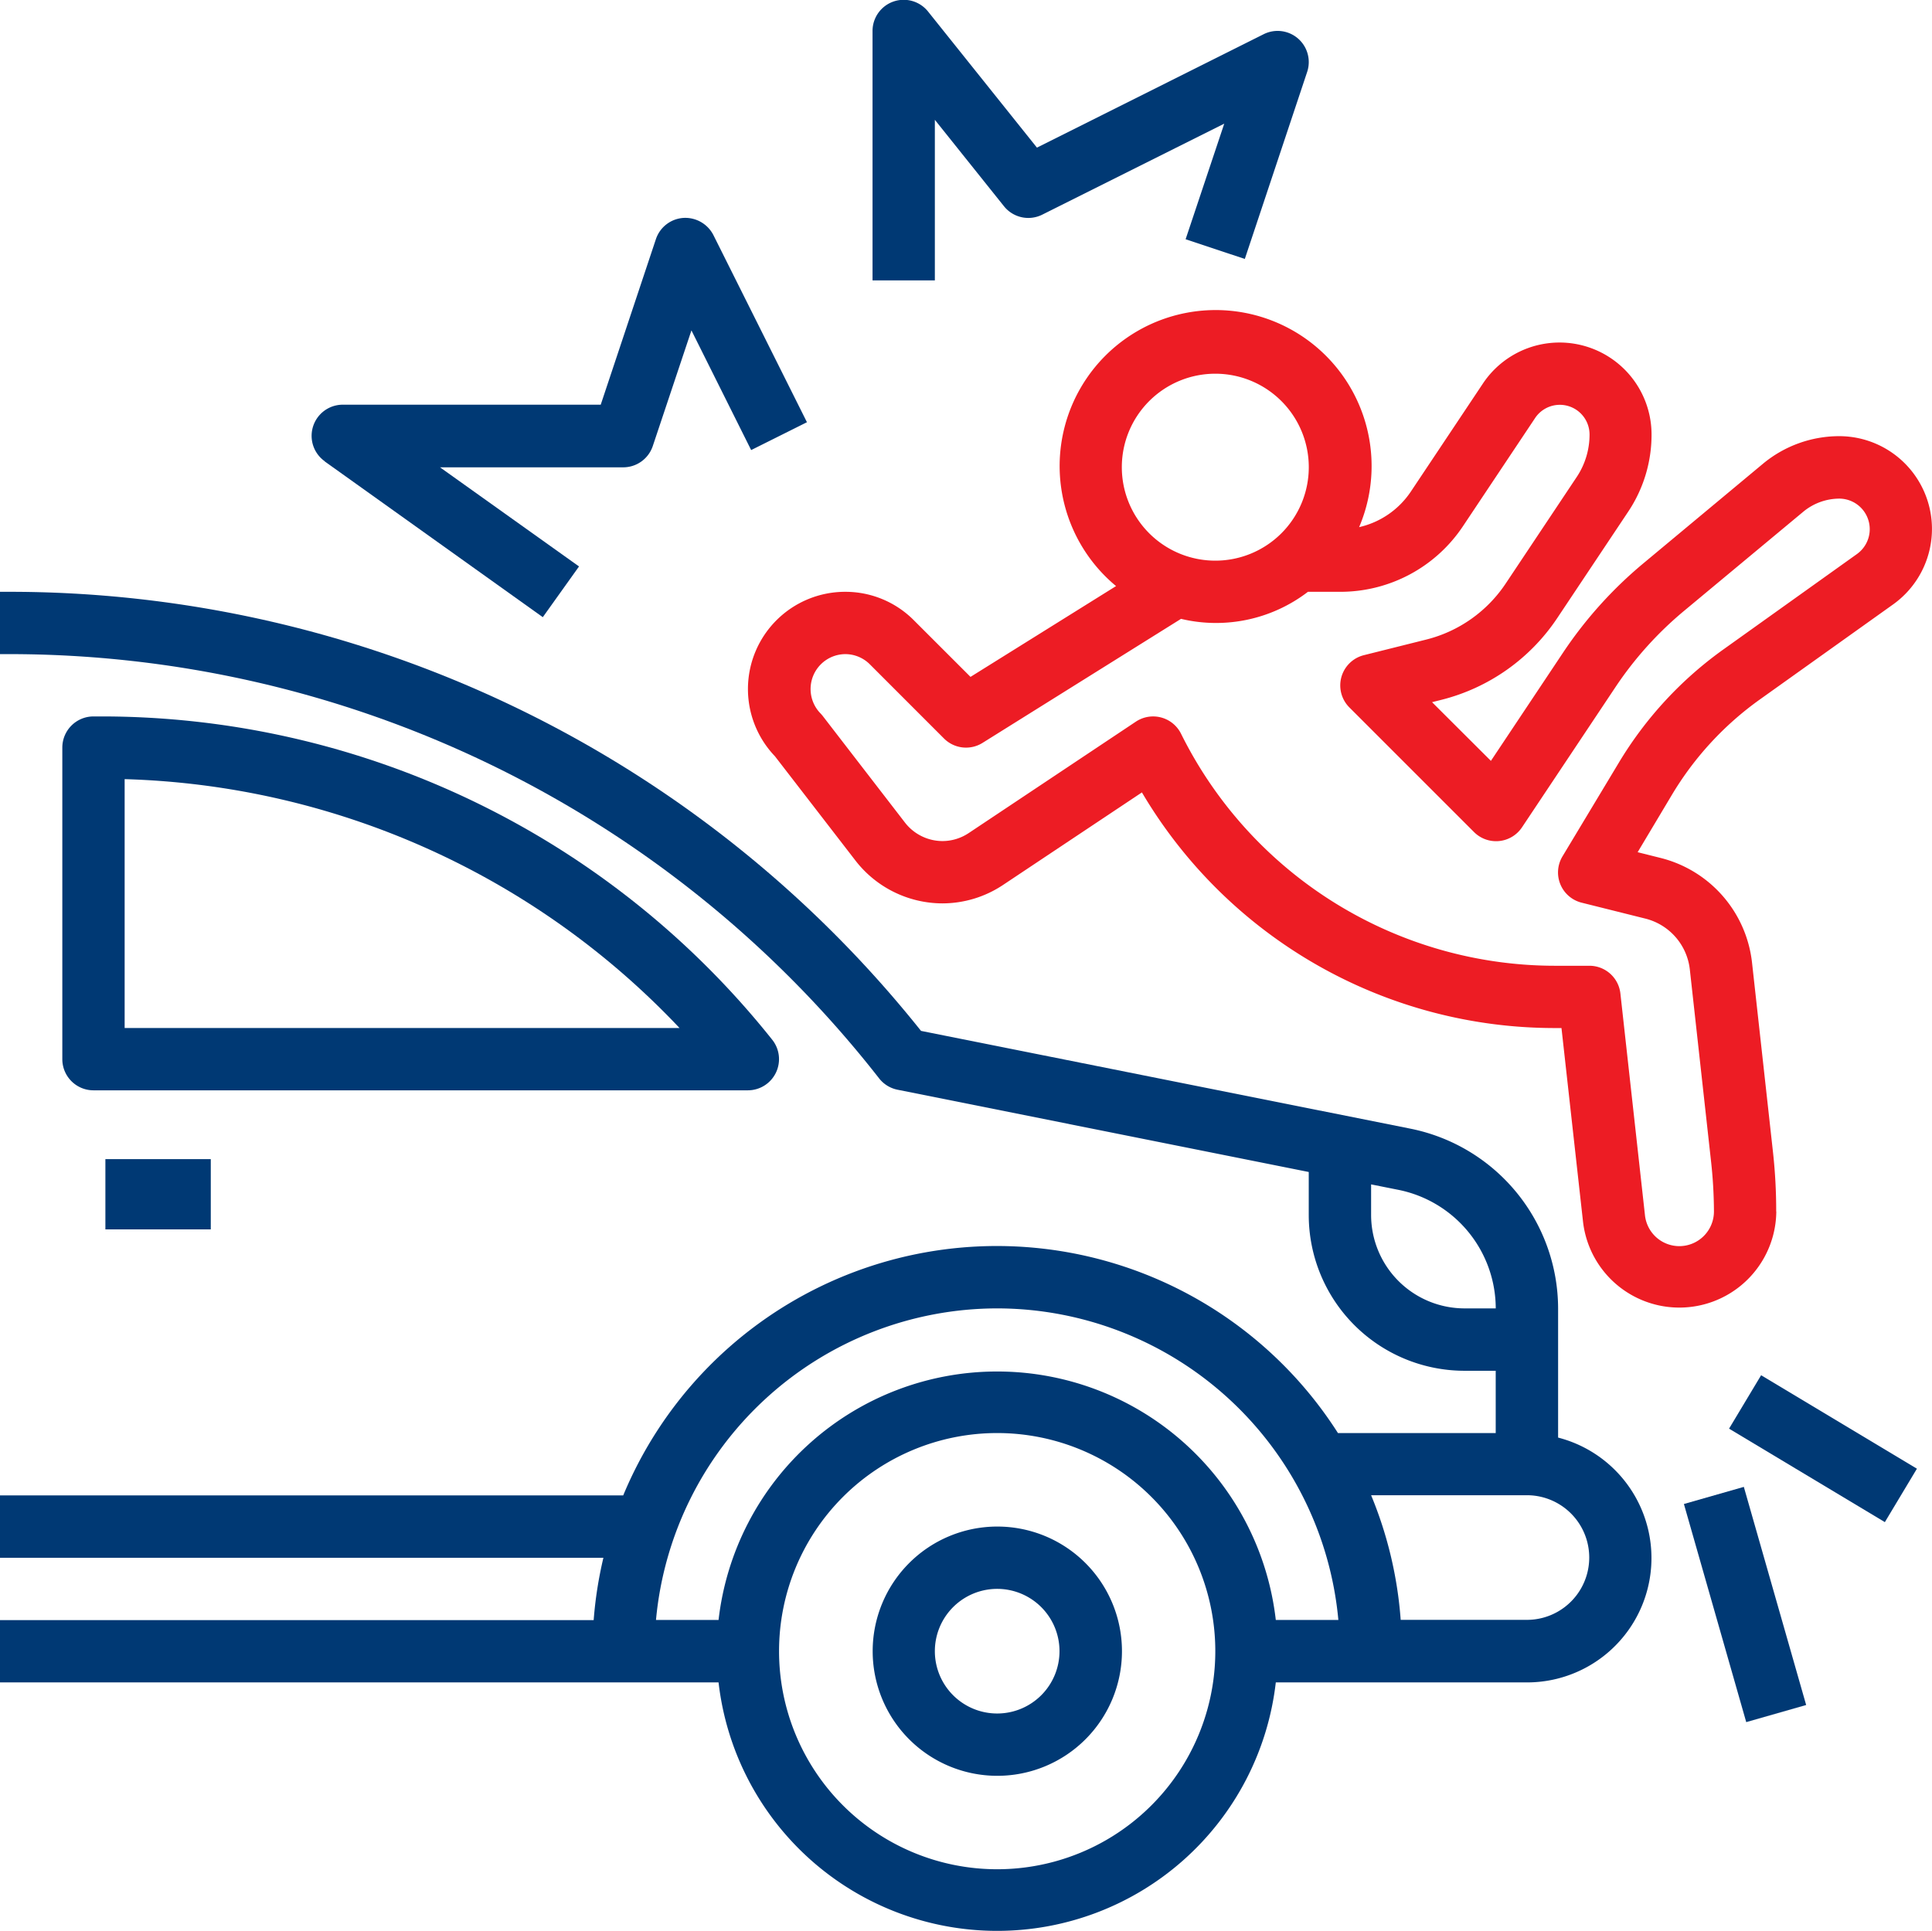
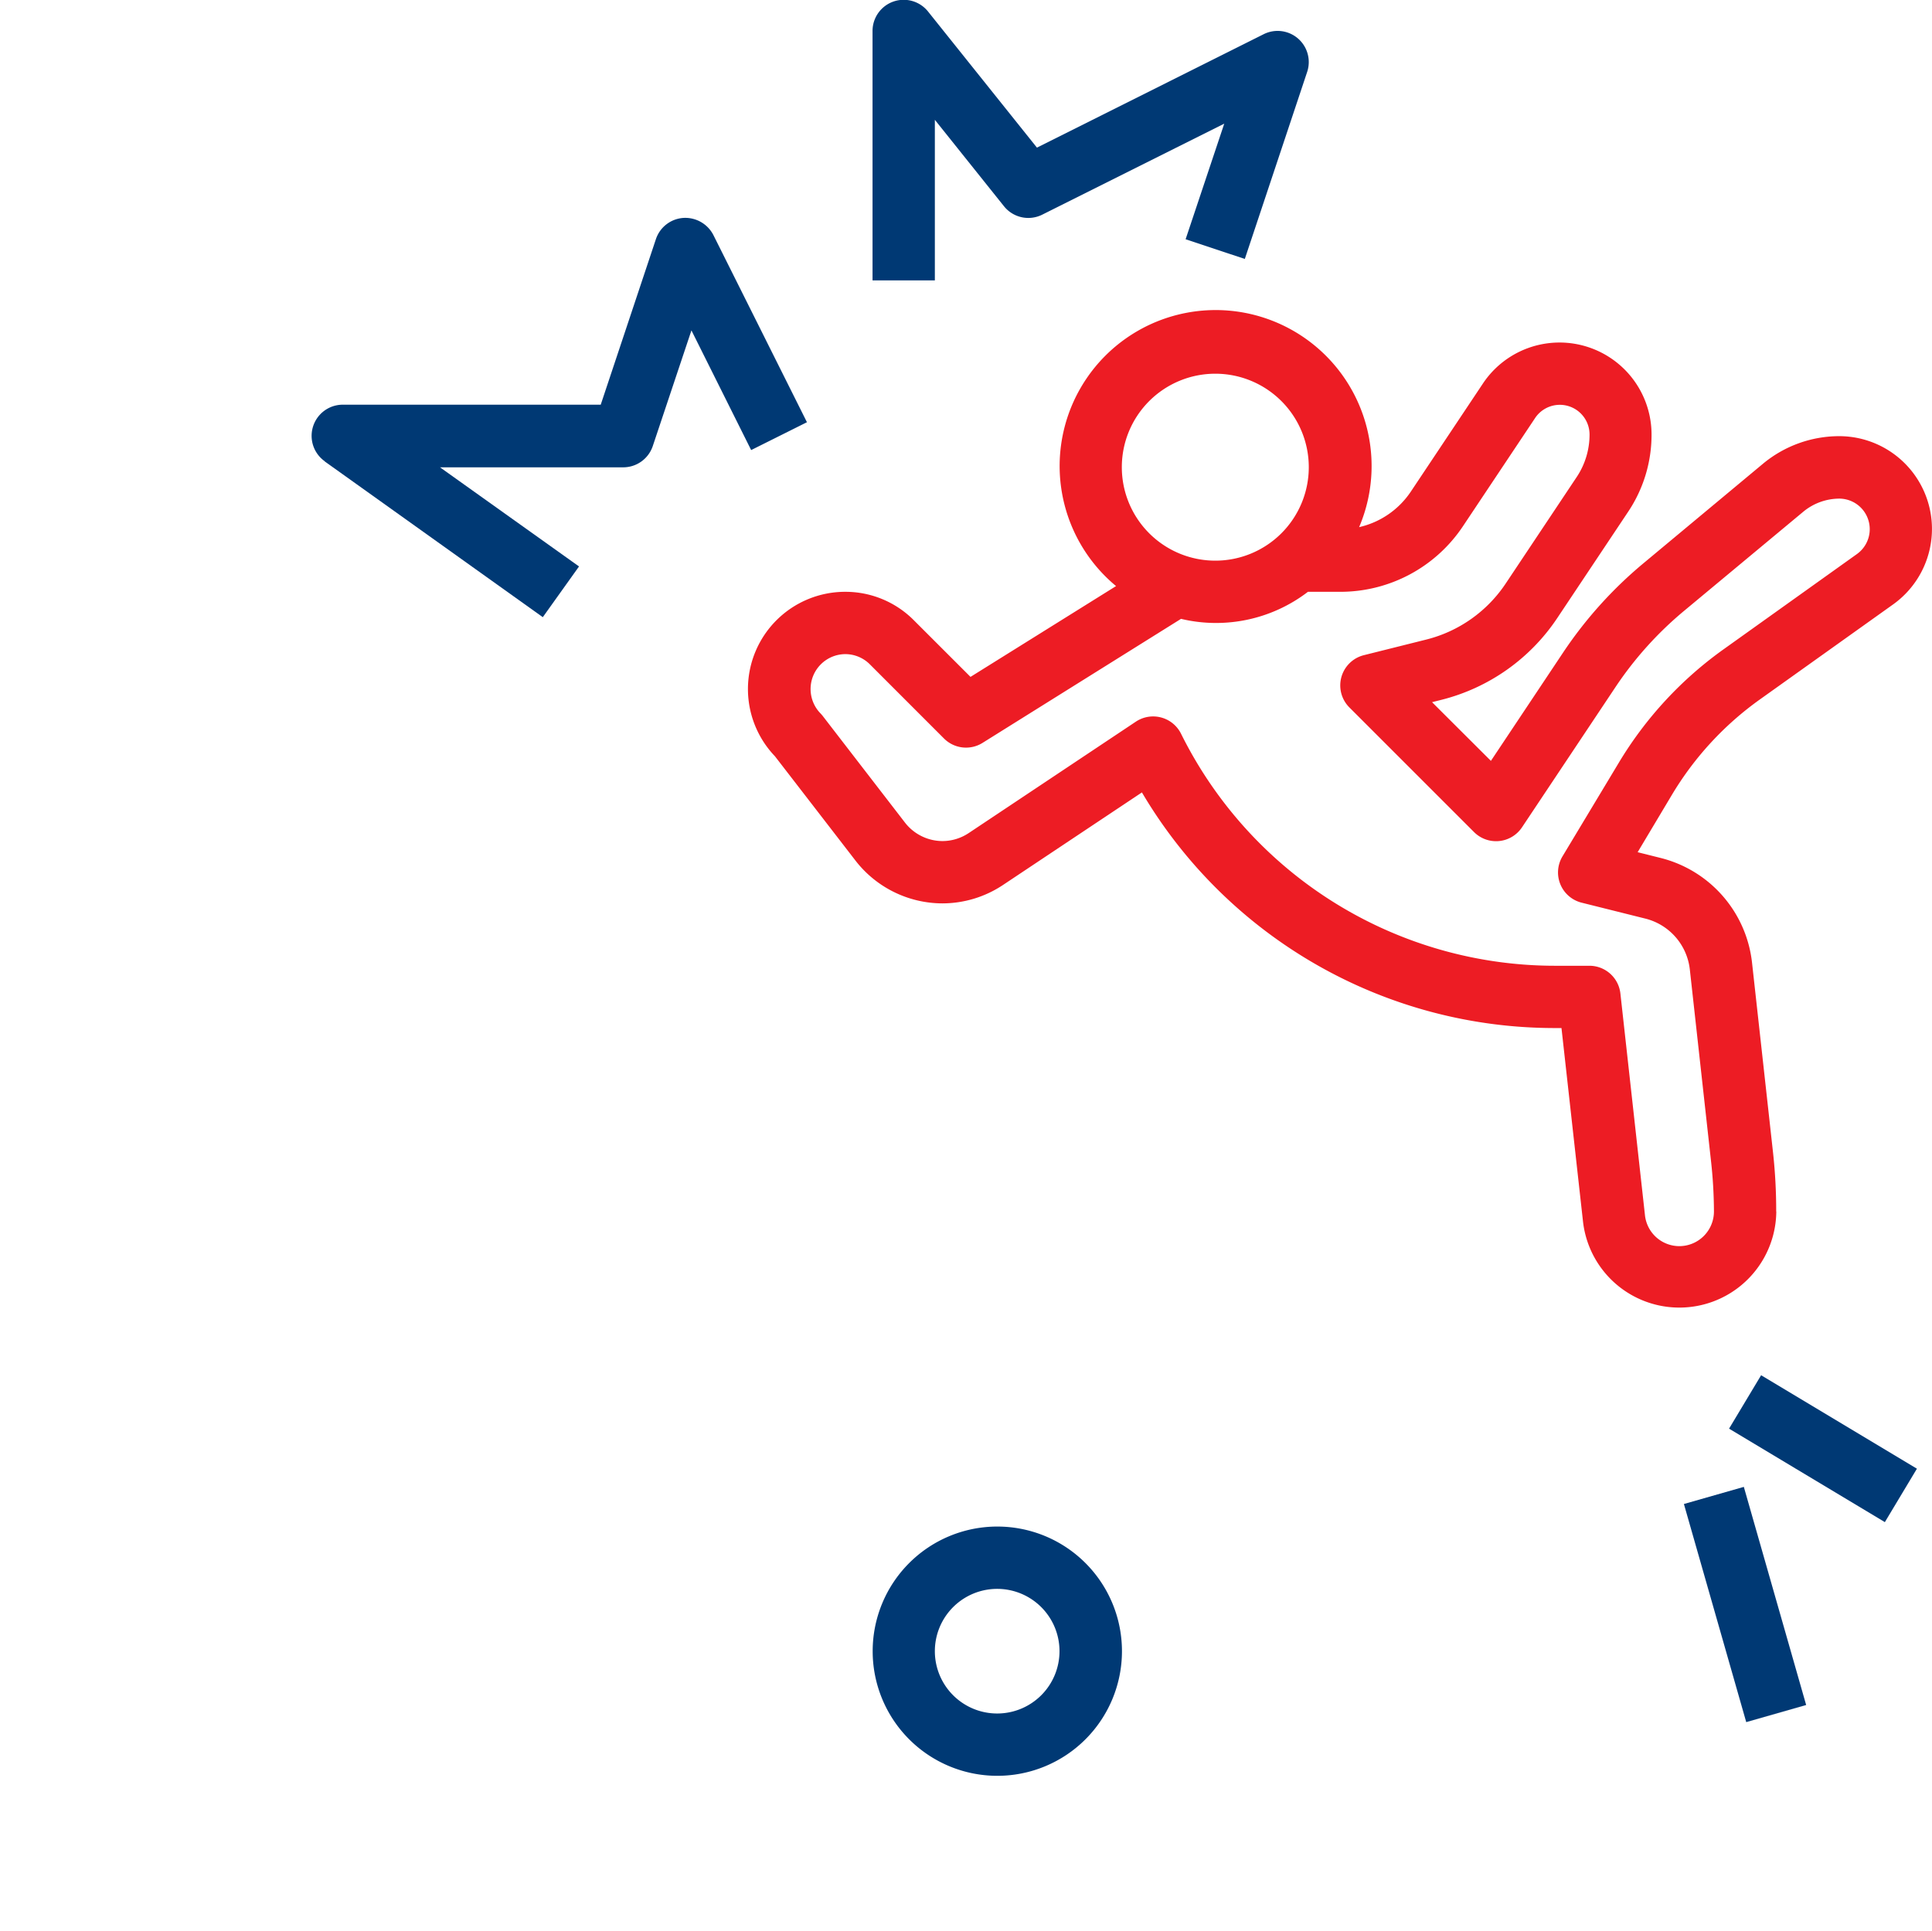
<svg xmlns="http://www.w3.org/2000/svg" width="54.995" height="54.966" viewBox="0 0 54.995 54.966">
  <g id="accident_12_" data-name="accident (12)" transform="translate(-1 -1.006)">
-     <path id="Path_83208" data-name="Path 83208" d="M45.352,44.076V40.4a5.233,5.233,0,0,0-4.192-5.114L27.217,32.5A33.183,33.183,0,0,0,1.177,20H1v1.774h.177a31.42,31.42,0,0,1,24.849,12.08.887.887,0,0,0,.523.321l11.705,2.342v1.224a4.435,4.435,0,0,0,4.435,4.435h.887V43.95H39.086a11.516,11.516,0,0,0-20.346,1.774H1V47.5H18.176a11.461,11.461,0,0,0-.277,1.774H1v1.774H21.454a7.983,7.983,0,0,0,15.862,0h7.149a3.541,3.541,0,0,0,.887-6.97ZM42.69,40.4a2.661,2.661,0,0,1-2.661-2.661v-.869l.781.156A3.451,3.451,0,0,1,43.577,40.4Zm-13.305,0a9.766,9.766,0,0,1,9.712,8.87H37.316a7.983,7.983,0,0,0-15.862,0H19.673a9.766,9.766,0,0,1,9.712-8.87Zm0,15.967a6.209,6.209,0,1,1,6.209-6.209,6.209,6.209,0,0,1-6.209,6.209Zm15.08-7.1H40.871a11.443,11.443,0,0,0-.842-3.548h4.435a1.774,1.774,0,1,1,0,3.548Z" transform="translate(0 -2.146)" fill="#003974" />
-     <path id="Path_83209" data-name="Path 83209" d="M23.313,34.141a.887.887,0,0,0-.106-.938A24.4,24.4,0,0,0,4.059,24H3.887A.887.887,0,0,0,3,24.887v8.87a.887.887,0,0,0,.887.887H22.515A.887.887,0,0,0,23.313,34.141ZM4.774,32.87V25.785A22.61,22.61,0,0,1,20.569,32.87Z" transform="translate(-0.226 -2.598)" fill="#003974" />
-     <rect id="Rectangle_22135" data-name="Rectangle 22135" width="3" height="2" transform="translate(4 34.005)" fill="#003974" />
    <path id="Path_83210" data-name="Path 83210" d="M32.548,50A3.548,3.548,0,1,0,36.1,53.548,3.548,3.548,0,0,0,32.548,50Zm0,5.322a1.774,1.774,0,1,1,1.774-1.774A1.774,1.774,0,0,1,32.548,55.322Z" transform="translate(-3.163 -5.535)" fill="#003974" />
    <path id="Path_83211" data-name="Path 83211" d="M54.272,36.62a15.213,15.213,0,0,0-.089-1.67l-.6-5.425a3.467,3.467,0,0,0-2.6-2.97l-.655-.164.976-1.634a9.012,9.012,0,0,1,2.5-2.712L57.6,19.337a2.641,2.641,0,0,0-1.535-4.79h-.007a3.4,3.4,0,0,0-2.162.785L50.5,18.16A11.9,11.9,0,0,0,48.211,20.7l-2.06,3.091L44.476,22.12l.255-.064a5.607,5.607,0,0,0,3.311-2.334l2.019-3.028a3.94,3.94,0,0,0,.663-2.192,2.62,2.62,0,0,0-4.8-1.454l-2.05,3.074A2.414,2.414,0,0,1,42.4,17.137a4.44,4.44,0,1,0-6.919,1.678L31.338,21.4l-1.611-1.61a2.744,2.744,0,0,0-1.956-.812h0a2.768,2.768,0,0,0-2,4.682l2.295,2.973a3.139,3.139,0,0,0,2.468,1.215h0a3.118,3.118,0,0,0,1.729-.524l3.954-2.635a13.642,13.642,0,0,0,11.8,6.708h.143l.615,5.529a2.76,2.76,0,0,0,5.5-.305ZM38.306,12.769a2.661,2.661,0,1,1-2.661,2.661A2.661,2.661,0,0,1,38.306,12.769ZM51.513,37.606a.985.985,0,0,1-.976-.876l-.7-6.317a.887.887,0,0,0-.885-.789h-.937A11.886,11.886,0,0,1,37.33,23.017a.887.887,0,0,0-1.286-.342l-4.76,3.173a1.351,1.351,0,0,1-.746.226h0a1.356,1.356,0,0,1-1.064-.524l-2.326-3.016a.975.975,0,0,0-.075-.089.994.994,0,0,1,.7-1.693h0a.988.988,0,0,1,.7.291l2.109,2.11a.887.887,0,0,0,1.1.125l5.648-3.53a4.3,4.3,0,0,0,3.613-.77h.915a4.193,4.193,0,0,0,3.5-1.871l2.05-3.074a.846.846,0,0,1,1.551.469,2.173,2.173,0,0,1-.365,1.207l-2.019,3.029a3.838,3.838,0,0,1-2.266,1.6l-1.774.444a.887.887,0,0,0-.412,1.488l3.548,3.548a.887.887,0,0,0,1.365-.135l2.661-3.992a10.129,10.129,0,0,1,1.945-2.164l3.4-2.828a1.619,1.619,0,0,1,1.031-.374h0a.87.87,0,0,1,.5,1.576l-3.791,2.708a10.783,10.783,0,0,0-2.994,3.241l-1.6,2.661a.887.887,0,0,0,.546,1.317l1.816.454a1.685,1.685,0,0,1,1.263,1.444l.6,5.426A13.4,13.4,0,0,1,52.5,36.62.987.987,0,0,1,51.513,37.606Z" transform="translate(-2.712 -1.124)" fill="#ed1c24" />
    <path id="Path_83212" data-name="Path 83212" d="M11.372,14.931l6.209,4.435,1.031-1.444L14.655,15.1H19.87a.887.887,0,0,0,.842-.607l1.1-3.291,1.7,3.407,1.588-.793L22.438,8.49A.9.9,0,0,0,21.581,8a.887.887,0,0,0-.779.6l-1.572,4.717H11.887a.887.887,0,0,0-.515,1.609Z" transform="translate(-1.13 -0.79)" fill="#003974" />
    <path id="Path_83213" data-name="Path 83213" d="M30.774,4.417l1.968,2.461a.887.887,0,0,0,1.089.239l5.181-2.591-1.1,3.291,1.685.561,1.774-5.322a.887.887,0,0,0-1.242-1.074L33.68,5.209l-3.1-3.875A.887.887,0,0,0,29,1.888v7.1h1.774Z" transform="translate(-3.163)" fill="#003974" />
    <rect id="Rectangle_22136" data-name="Rectangle 22136" width="1.774" height="5.172" transform="translate(50.218 41.678) rotate(-59.036)" fill="#003974" />
    <rect id="Rectangle_22137" data-name="Rectangle 22137" width="1.774" height="6.458" transform="translate(48.933 43.823) rotate(-15.945)" fill="#003974" />
  </g>
</svg>